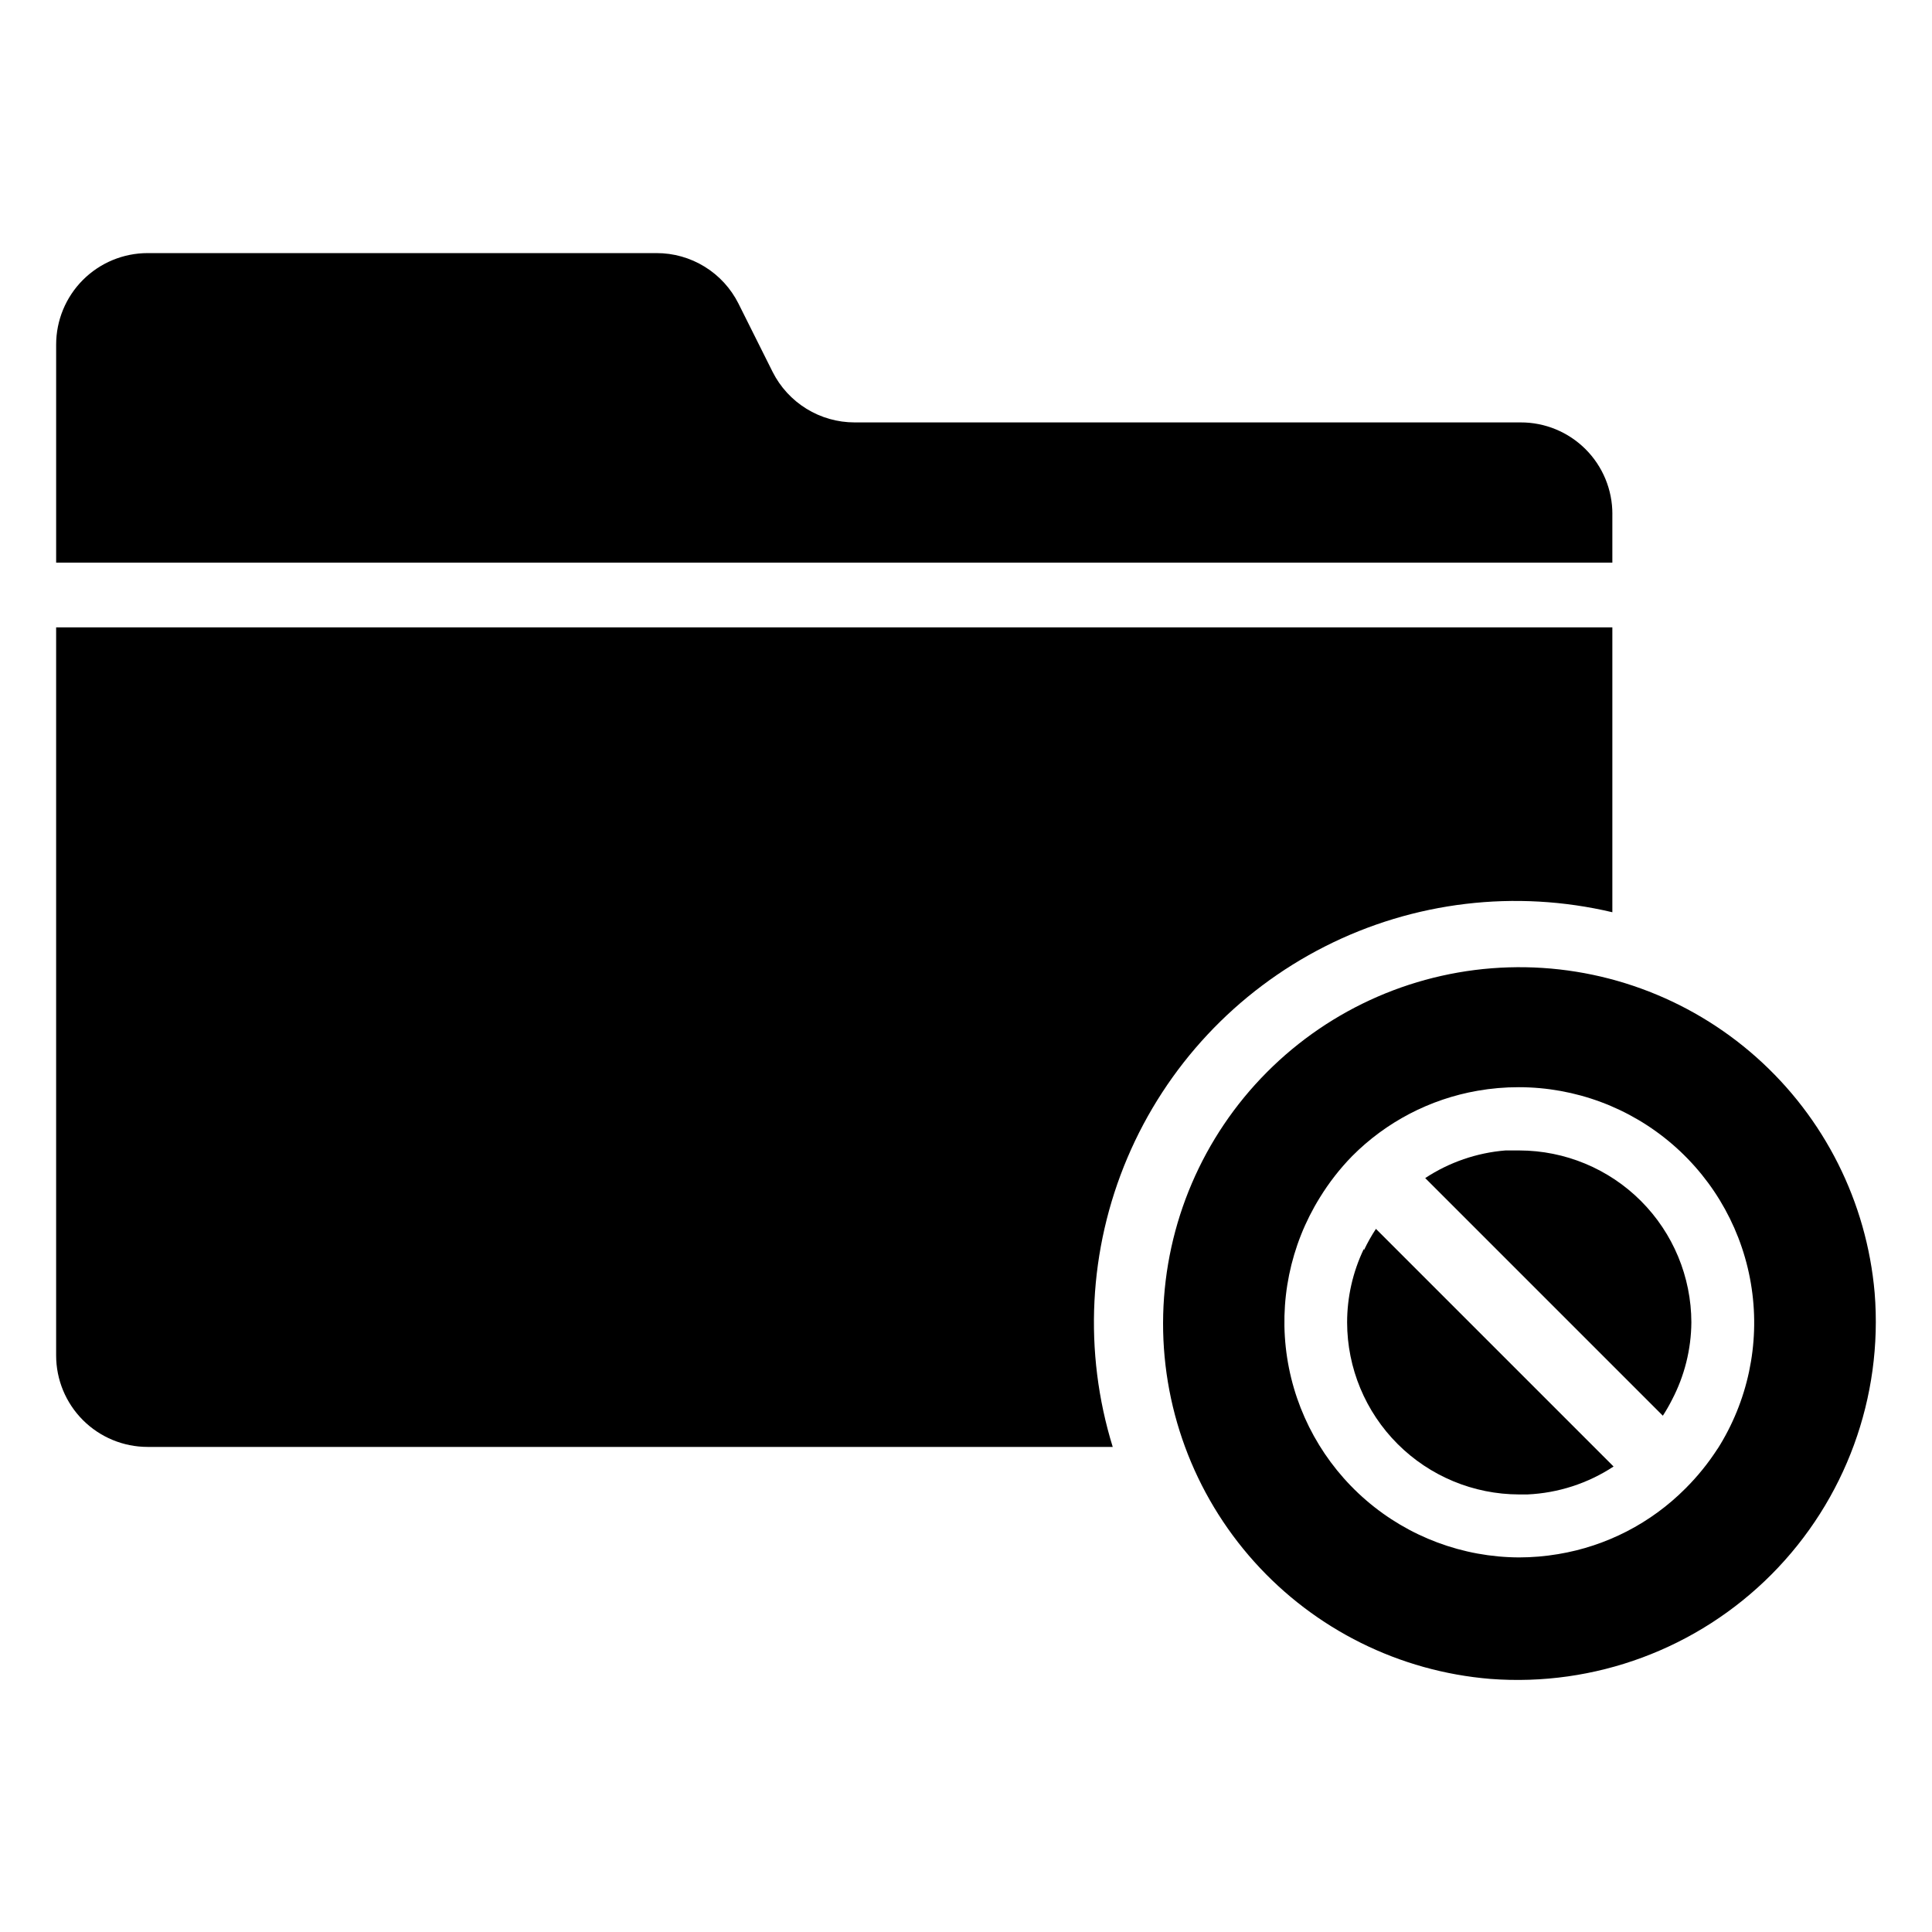
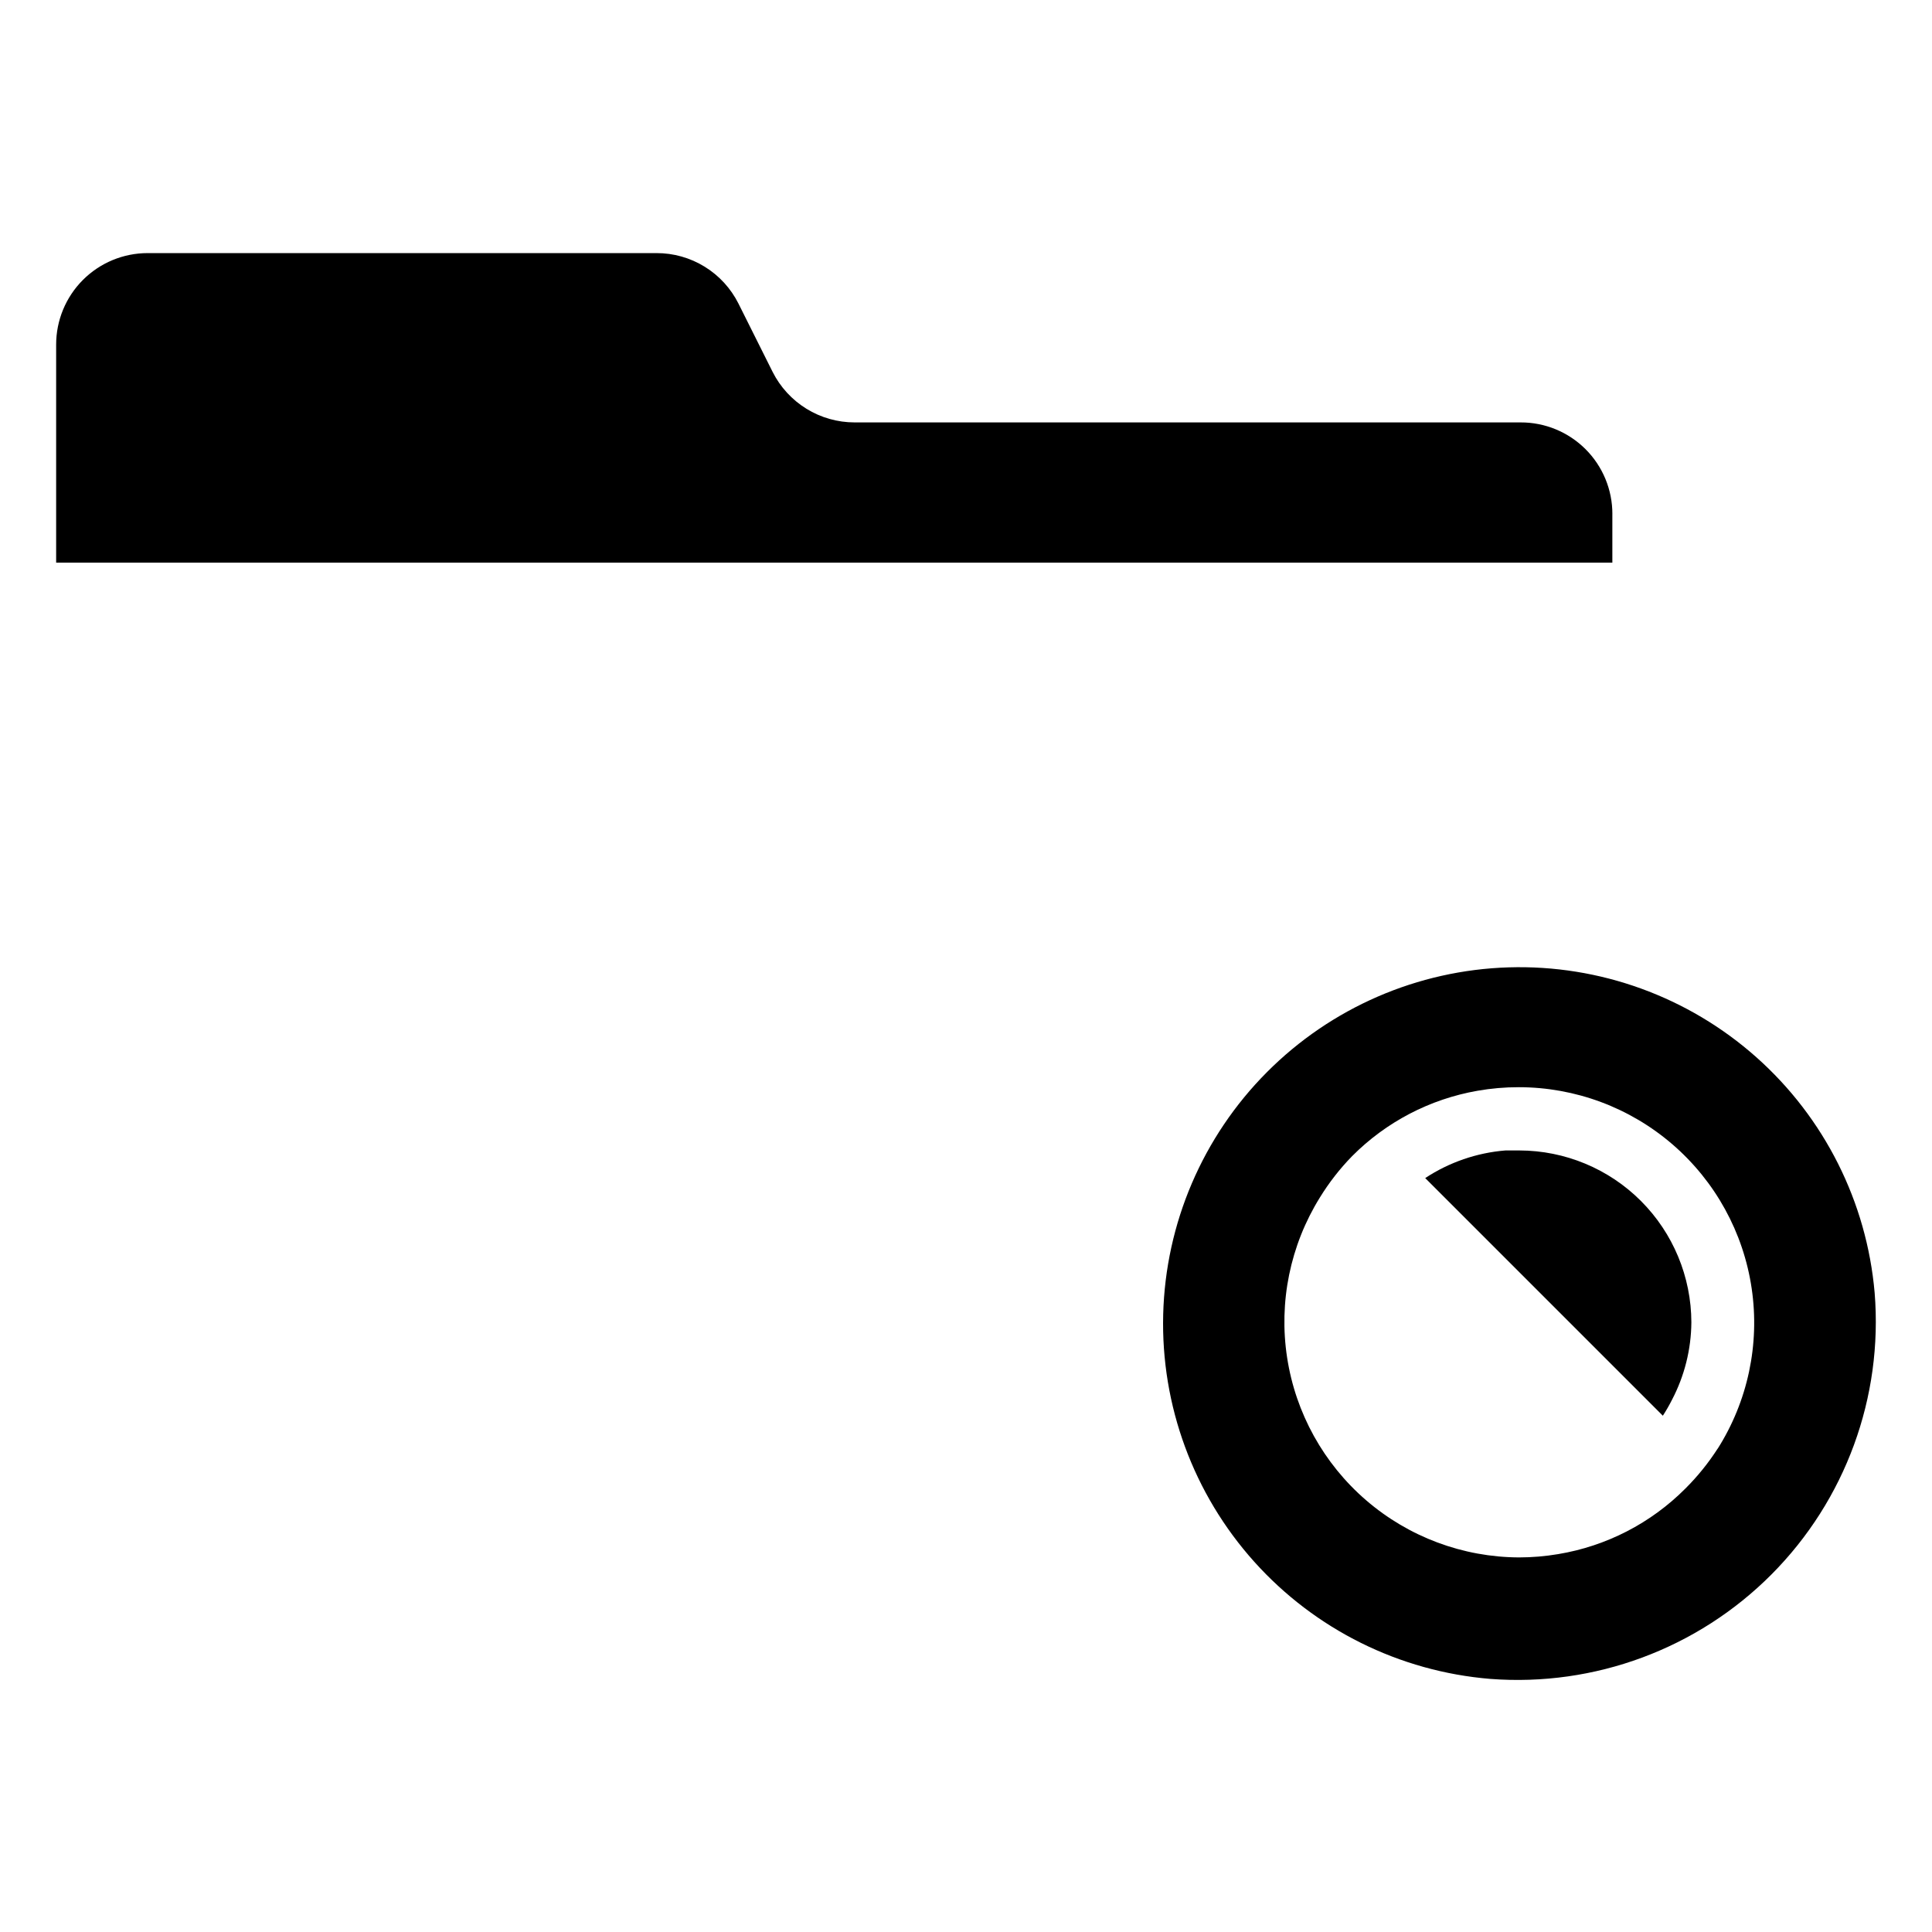
<svg xmlns="http://www.w3.org/2000/svg" fill="#000000" width="800px" height="800px" version="1.1" viewBox="144 144 512 512">
  <g>
    <path d="m592.23 494.46c-0.023-12.078-4.832-23.66-13.375-32.203-8.543-8.543-20.125-13.352-32.203-13.375h-3.703c-7.586 0.617-14.895 3.137-21.254 7.32l62.977 62.977c0.891-1.371 1.703-2.789 2.441-4.25 3.305-6.32 5.059-13.336 5.117-20.469z" />
    <path d="m640.8 486.59c-2.094-24.039-13.309-46.371-31.344-62.406-18.035-16.035-41.523-24.559-65.645-23.824-24.121 0.738-47.047 10.676-64.07 27.781-17.027 17.102-26.859 40.074-27.484 64.199s8.008 47.574 24.129 65.535c16.117 17.961 38.496 29.07 62.551 31.051 27.695 2.117 54.926-8 74.523-27.684 19.594-19.688 29.586-46.965 27.34-74.652zm-41.562 41.25h-0.004c-2.465 3.844-5.344 7.406-8.578 10.629-9.152 9.199-20.969 15.285-33.773 17.395-3.406 0.574-6.856 0.863-10.312 0.867-14.875-0.055-29.242-5.418-40.516-15.129-11.27-9.707-18.703-23.125-20.957-37.828-2.258-14.703 0.812-29.73 8.652-42.375 2.441-3.981 5.32-7.676 8.582-11.02 9.016-9.066 20.621-15.117 33.219-17.316 3.613-0.633 7.273-0.949 10.941-0.945 14.973 0.008 29.445 5.398 40.773 15.188 11.328 9.789 18.766 23.324 20.945 38.137 2.184 14.812-1.031 29.914-9.055 42.555z" />
-     <path d="m505.41 475.02c-2.906 6.07-4.41 12.715-4.41 19.441 0.02 12.082 4.828 23.664 13.375 32.207 8.543 8.543 20.121 13.352 32.203 13.375h2.207c8.137-0.367 16.023-2.926 22.828-7.402l-62.977-62.977c-1.18 1.789-2.231 3.656-3.148 5.59z" />
    <path d="m571.29 280.27v12.832h-412.41v-57.781c0-6.43 2.555-12.598 7.102-17.145s10.715-7.102 17.145-7.102h134.85c4.508-0.012 8.93 1.238 12.766 3.602 3.84 2.363 6.941 5.75 8.961 9.781l9.051 18.105c2.027 4.023 5.133 7.406 8.969 9.77s8.254 3.613 12.758 3.613h176.49c6.457-0.023 12.656 2.535 17.223 7.102 4.566 4.566 7.125 10.766 7.102 17.223z" />
-     <path d="m571.29 310.26v75.492c-25.66-6.062-52.637-2.852-76.156 9.062-23.523 11.914-42.07 31.762-52.367 56.035-10.293 24.273-11.668 51.406-3.883 76.598h-255.76c-6.43 0-12.598-2.555-17.145-7.102s-7.102-10.711-7.102-17.145v-192.94z" />
  </g>
</svg>